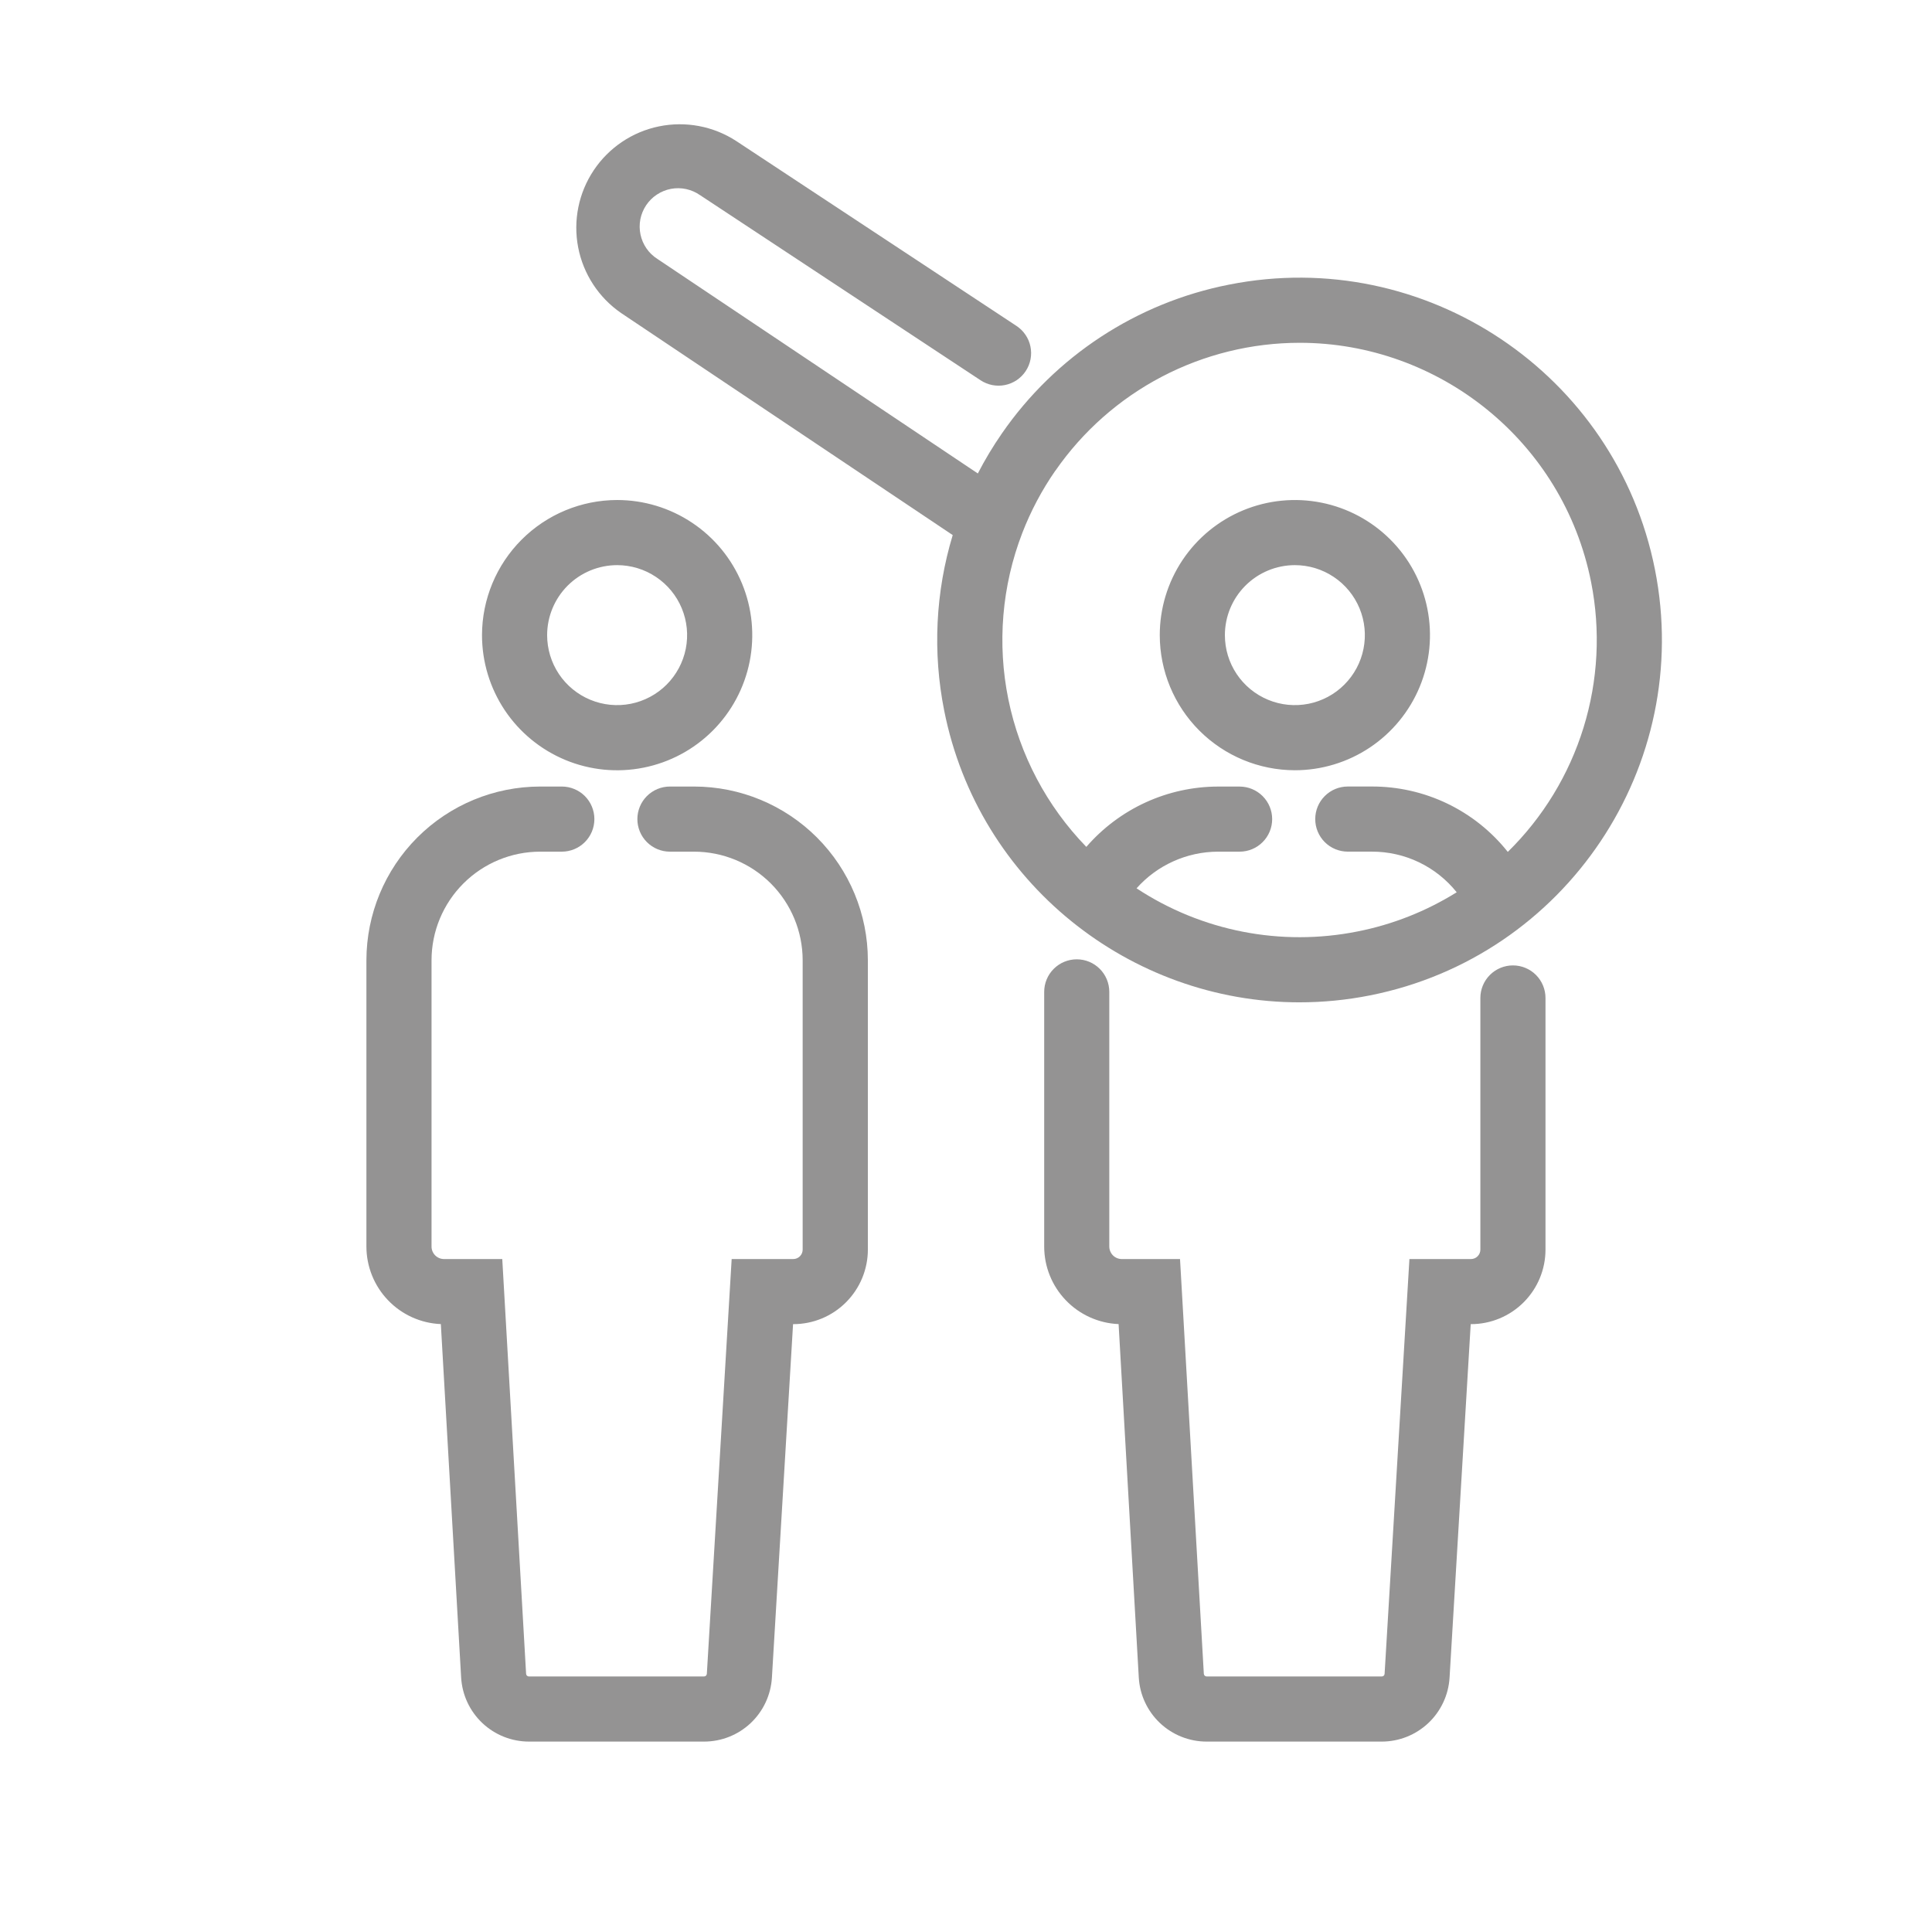
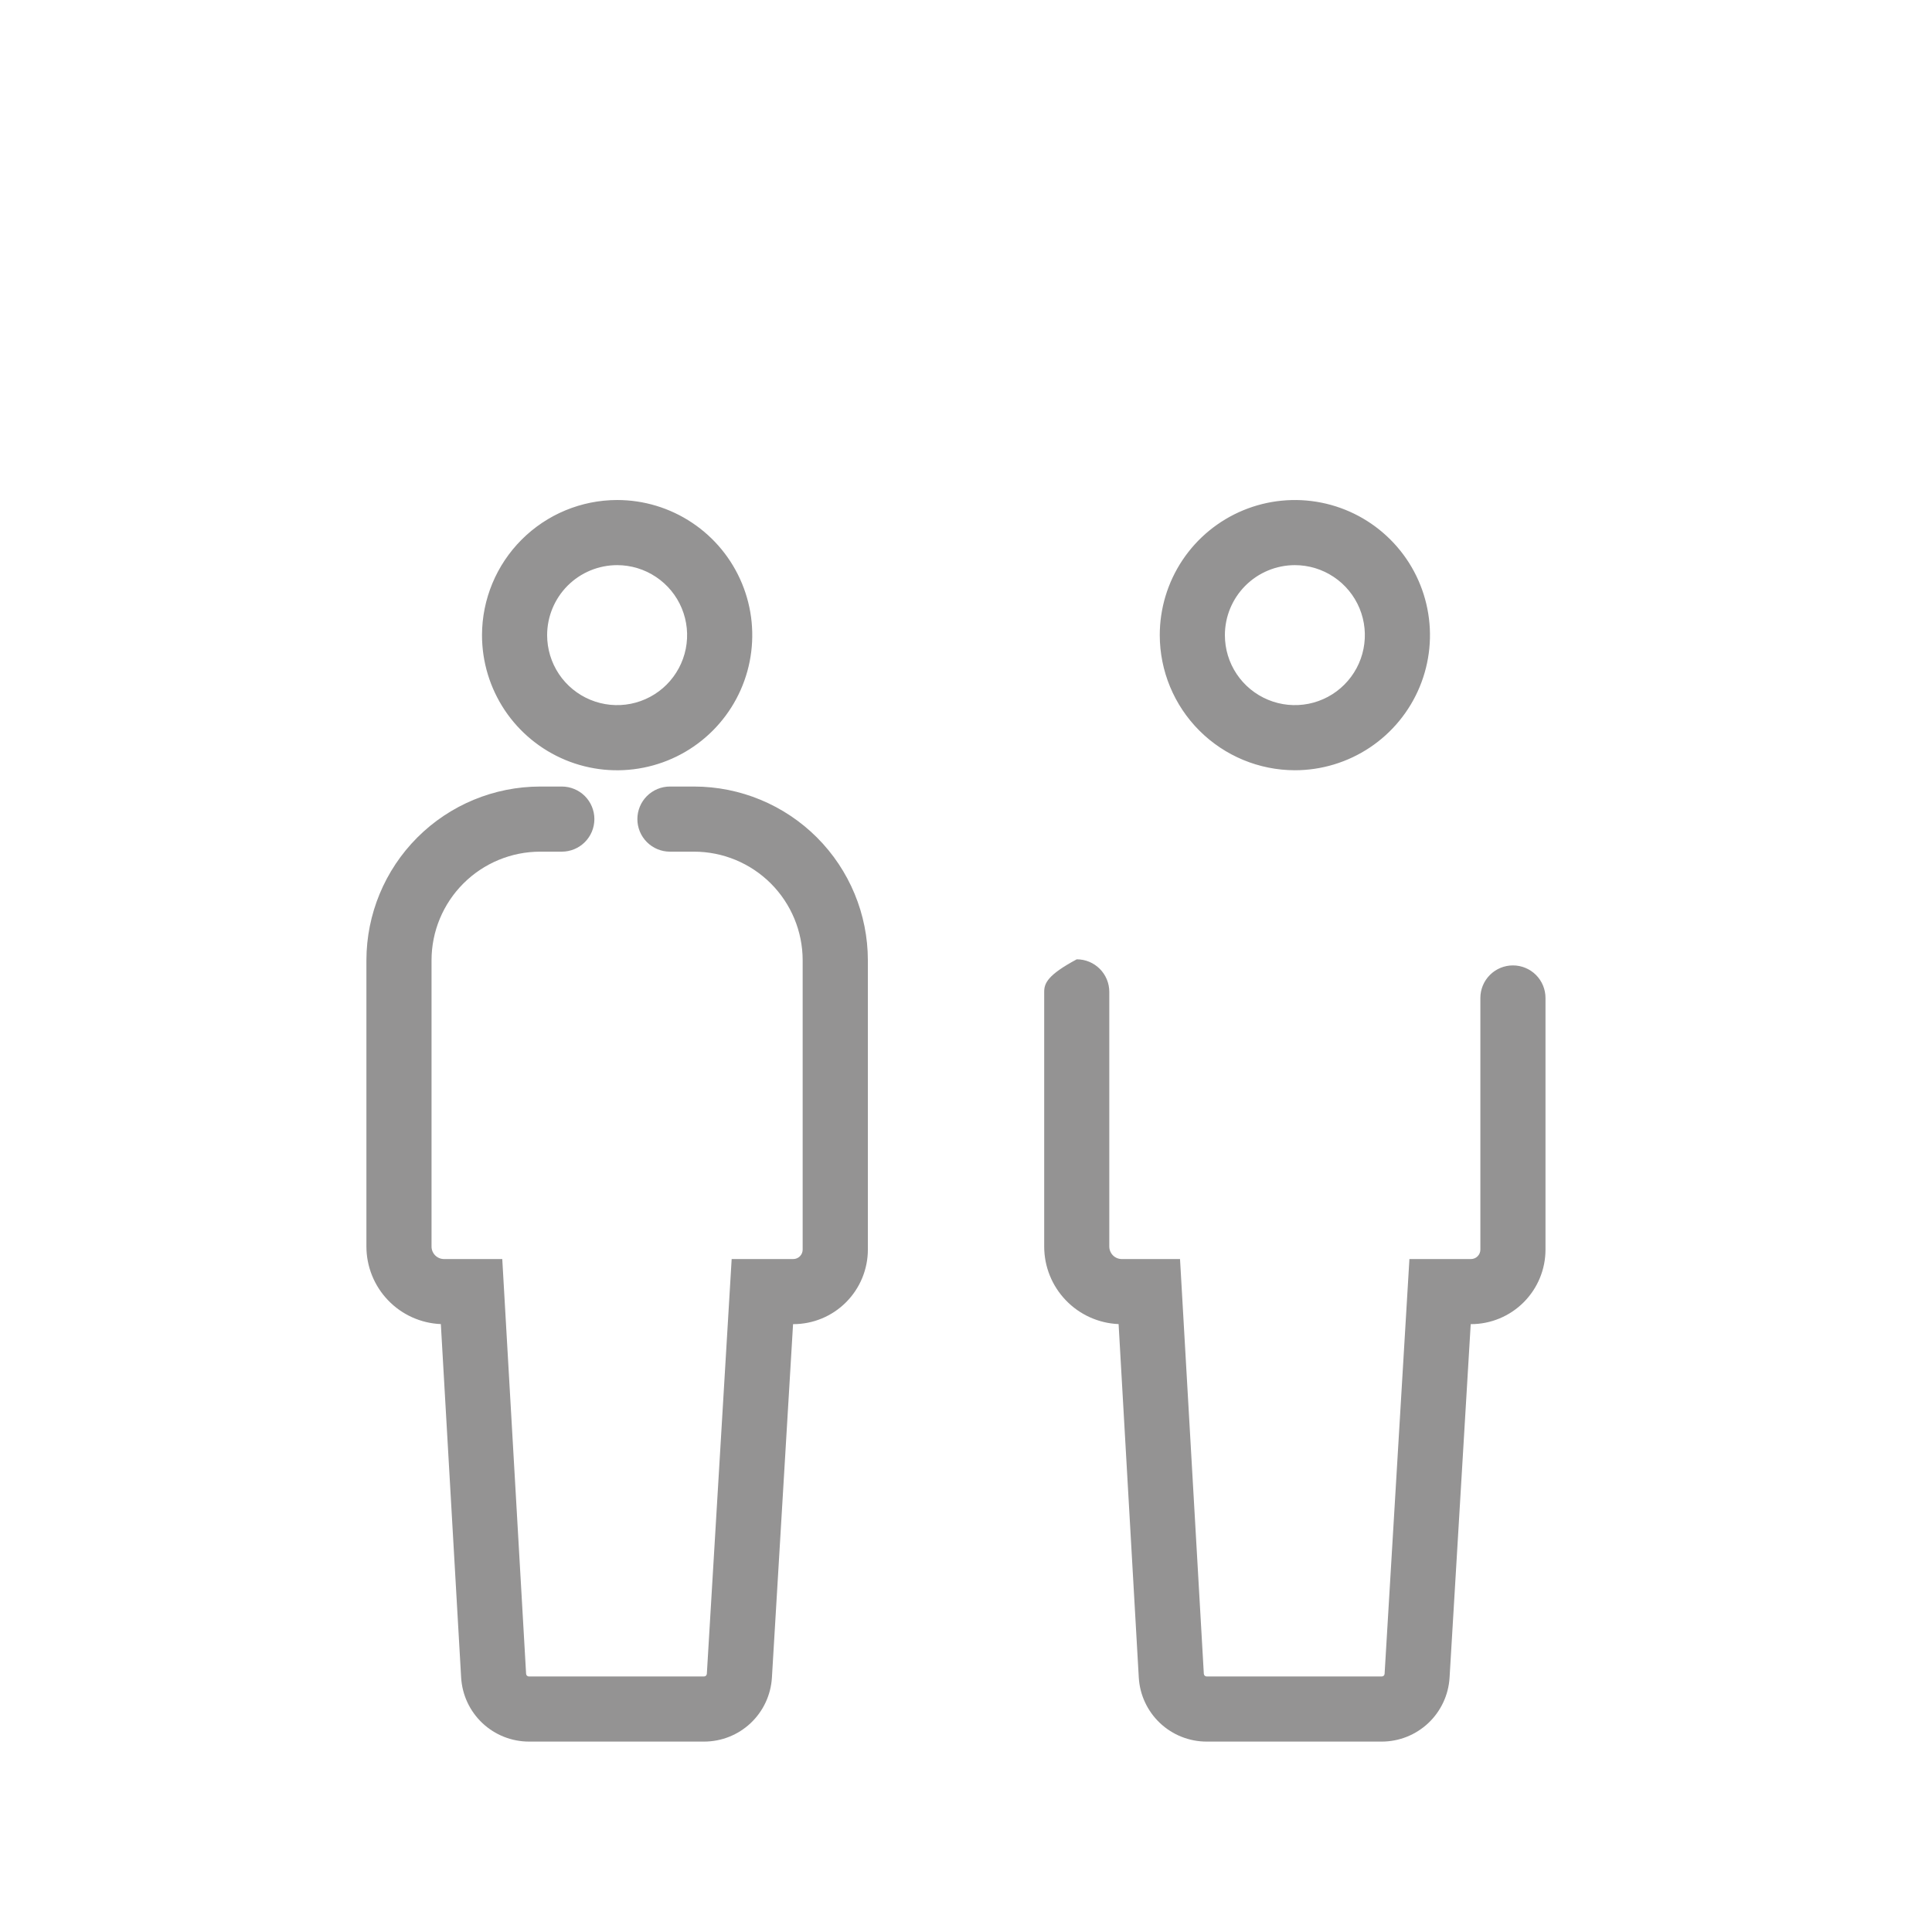
<svg xmlns="http://www.w3.org/2000/svg" width="72" height="72" viewBox="0 0 72 72" fill="none">
-   <path d="M40.127 35.751C39.805 35.751 39.497 35.879 39.269 36.107C39.041 36.334 38.914 36.643 38.914 36.965V46.455C38.914 47.202 39.203 47.919 39.72 48.457C40.237 48.996 40.941 49.314 41.687 49.345L42.439 62.514C42.475 63.16 42.758 63.767 43.228 64.212C43.698 64.656 44.321 64.904 44.967 64.904H51.493C52.138 64.904 52.759 64.657 53.229 64.214C53.699 63.771 53.982 63.166 54.021 62.521L54.809 49.347H54.819C55.555 49.347 56.261 49.054 56.782 48.533C57.303 48.012 57.596 47.306 57.596 46.57V37.191C57.596 36.87 57.468 36.561 57.241 36.333C57.013 36.106 56.705 35.978 56.383 35.978C56.061 35.978 55.752 36.106 55.525 36.333C55.297 36.561 55.169 36.87 55.169 37.191V46.57C55.169 46.663 55.132 46.752 55.066 46.818C55.001 46.884 54.912 46.921 54.819 46.921H52.525L51.6 62.378C51.599 62.405 51.587 62.43 51.567 62.449C51.548 62.467 51.522 62.477 51.495 62.477H44.969C44.942 62.477 44.916 62.467 44.896 62.448C44.877 62.429 44.865 62.404 44.863 62.376L43.976 46.921H41.806C41.683 46.921 41.564 46.872 41.477 46.785C41.39 46.697 41.341 46.579 41.34 46.455V36.965C41.34 36.805 41.309 36.647 41.248 36.5C41.187 36.353 41.098 36.219 40.985 36.106C40.873 35.994 40.739 35.904 40.592 35.843C40.444 35.782 40.286 35.751 40.127 35.751ZM48.256 28.705C49.252 28.705 50.225 28.409 51.053 27.856C51.881 27.303 52.527 26.516 52.908 25.596C53.289 24.676 53.389 23.664 53.194 22.687C53 21.71 52.521 20.813 51.816 20.109C51.112 19.405 50.215 18.925 49.238 18.731C48.262 18.537 47.249 18.637 46.329 19.018C45.409 19.399 44.623 20.044 44.069 20.872C43.516 21.7 43.221 22.674 43.221 23.669C43.222 25.004 43.753 26.284 44.697 27.228C45.641 28.172 46.921 28.703 48.256 28.705ZM48.256 21.061C48.772 21.061 49.276 21.214 49.705 21.501C50.134 21.787 50.468 22.195 50.666 22.671C50.863 23.148 50.915 23.672 50.814 24.178C50.714 24.684 50.465 25.149 50.1 25.514C49.736 25.879 49.271 26.127 48.765 26.228C48.259 26.328 47.734 26.277 47.258 26.079C46.781 25.882 46.374 25.548 46.087 25.119C45.8 24.69 45.648 24.185 45.648 23.669C45.648 22.978 45.923 22.315 46.412 21.826C46.901 21.337 47.564 21.062 48.256 21.061ZM13.655 35.785V46.455C13.656 47.202 13.945 47.919 14.462 48.457C14.978 48.996 15.683 49.314 16.429 49.345L17.185 62.514C17.222 63.16 17.504 63.767 17.974 64.212C18.445 64.656 19.067 64.904 19.714 64.904H26.239C26.885 64.904 27.506 64.657 27.976 64.214C28.445 63.771 28.728 63.166 28.767 62.521L29.555 49.347H29.565C30.302 49.347 31.008 49.054 31.528 48.533C32.049 48.012 32.342 47.306 32.343 46.57V35.785C32.341 34.069 31.658 32.423 30.444 31.209C29.23 29.996 27.584 29.313 25.867 29.312H24.966C24.644 29.312 24.336 29.44 24.108 29.667C23.881 29.895 23.753 30.204 23.753 30.525C23.753 30.847 23.881 31.156 24.108 31.383C24.336 31.611 24.644 31.739 24.966 31.739H25.867C26.94 31.74 27.968 32.167 28.727 32.925C29.485 33.684 29.912 34.712 29.913 35.785V46.57C29.913 46.663 29.876 46.752 29.81 46.818C29.744 46.884 29.655 46.921 29.562 46.921H27.267L26.342 62.378C26.34 62.405 26.328 62.43 26.309 62.449C26.289 62.467 26.263 62.477 26.236 62.477H19.711C19.684 62.477 19.658 62.467 19.638 62.448C19.619 62.429 19.607 62.403 19.606 62.376L18.718 46.921H16.548C16.424 46.921 16.306 46.872 16.219 46.785C16.131 46.697 16.082 46.579 16.082 46.455V35.785C16.083 34.712 16.51 33.684 17.269 32.925C18.027 32.167 19.056 31.74 20.128 31.739H20.938C21.259 31.739 21.568 31.611 21.796 31.383C22.023 31.156 22.151 30.847 22.151 30.525C22.151 30.204 22.023 29.895 21.796 29.667C21.568 29.44 21.259 29.312 20.938 29.312H20.128C18.412 29.314 16.767 29.996 15.553 31.21C14.34 32.424 13.657 34.069 13.655 35.785ZM17.963 23.669C17.963 24.666 18.258 25.639 18.811 26.468C19.365 27.296 20.151 27.941 21.072 28.323C21.992 28.704 23.004 28.804 23.981 28.609C24.958 28.415 25.856 27.935 26.56 27.231C27.264 26.527 27.744 25.629 27.938 24.652C28.132 23.675 28.033 22.663 27.651 21.743C27.27 20.823 26.625 20.036 25.796 19.483C24.968 18.929 23.994 18.634 22.998 18.634C21.663 18.636 20.384 19.167 19.44 20.111C18.496 21.055 17.965 22.335 17.963 23.669ZM22.998 21.061C23.514 21.061 24.018 21.214 24.447 21.501C24.876 21.787 25.211 22.195 25.408 22.671C25.606 23.148 25.657 23.672 25.557 24.178C25.456 24.684 25.207 25.149 24.843 25.514C24.478 25.879 24.013 26.127 23.507 26.228C23.001 26.328 22.477 26.277 22 26.079C21.523 25.882 21.116 25.548 20.829 25.119C20.543 24.69 20.39 24.185 20.39 23.669C20.391 22.978 20.666 22.315 21.154 21.826C21.643 21.337 22.306 21.062 22.998 21.061H22.998Z" fill="#949393" />
-   <path d="M26.089 7.273L26.096 7.277L36.538 14.168C36.671 14.257 36.821 14.319 36.977 14.35C37.135 14.381 37.296 14.381 37.453 14.349C37.61 14.318 37.759 14.255 37.892 14.166C38.024 14.076 38.138 13.962 38.226 13.828C38.315 13.694 38.375 13.545 38.405 13.387C38.435 13.23 38.434 13.069 38.401 12.912C38.369 12.755 38.306 12.607 38.215 12.475C38.125 12.342 38.009 12.23 37.875 12.142L27.435 5.254C26.585 4.701 25.55 4.506 24.557 4.71C23.563 4.914 22.69 5.502 22.127 6.345C21.563 7.189 21.355 8.22 21.546 9.216C21.737 10.212 22.314 11.093 23.149 11.667L35.505 19.941C34.863 22.061 34.754 24.307 35.187 26.48C36.461 32.897 42.116 37.354 48.426 37.354C49.311 37.354 50.193 37.267 51.061 37.094C58.363 35.645 63.125 28.525 61.675 21.223C60.225 13.92 53.106 9.158 45.803 10.607C42.366 11.282 39.328 13.272 37.337 16.154C37.007 16.631 36.707 17.129 36.441 17.645L24.5 9.65C24.339 9.548 24.2 9.415 24.092 9.258C23.984 9.101 23.908 8.925 23.869 8.738C23.83 8.552 23.828 8.359 23.864 8.172C23.901 7.985 23.974 7.808 24.08 7.649C24.186 7.491 24.322 7.355 24.481 7.251C24.64 7.146 24.818 7.074 25.005 7.038C25.192 7.003 25.385 7.006 25.571 7.046C25.757 7.087 25.933 7.164 26.089 7.273ZM39.333 17.54C40.353 16.069 41.714 14.868 43.299 14.038C44.885 13.209 46.648 12.775 48.437 12.775C53.612 12.775 58.252 16.43 59.296 21.695C59.653 23.497 59.556 25.359 59.014 27.114C58.472 28.869 57.502 30.462 56.191 31.748C55.586 30.986 54.816 30.371 53.94 29.949C53.063 29.527 52.102 29.309 51.129 29.311H50.228C49.906 29.311 49.597 29.439 49.37 29.667C49.142 29.894 49.015 30.203 49.015 30.525C49.015 30.846 49.142 31.155 49.37 31.383C49.597 31.61 49.906 31.738 50.228 31.738H51.129C51.736 31.737 52.334 31.872 52.881 32.134C53.428 32.397 53.908 32.779 54.287 33.252C53.153 33.959 51.901 34.455 50.59 34.713C47.741 35.282 44.782 34.704 42.356 33.105C42.737 32.677 43.203 32.334 43.726 32.099C44.248 31.863 44.814 31.741 45.387 31.739H46.196C46.518 31.739 46.827 31.612 47.054 31.384C47.282 31.157 47.41 30.848 47.41 30.526C47.41 30.204 47.282 29.896 47.054 29.668C46.827 29.441 46.518 29.313 46.196 29.313H45.387C44.456 29.315 43.537 29.517 42.691 29.905C41.846 30.293 41.093 30.858 40.484 31.561C39.01 30.043 38.001 28.134 37.578 26.061C37.156 23.988 37.336 21.836 38.098 19.862C38.415 19.042 38.829 18.262 39.33 17.54H39.333Z" fill="#949393" />
+   <path d="M40.127 35.751C39.041 36.334 38.914 36.643 38.914 36.965V46.455C38.914 47.202 39.203 47.919 39.72 48.457C40.237 48.996 40.941 49.314 41.687 49.345L42.439 62.514C42.475 63.16 42.758 63.767 43.228 64.212C43.698 64.656 44.321 64.904 44.967 64.904H51.493C52.138 64.904 52.759 64.657 53.229 64.214C53.699 63.771 53.982 63.166 54.021 62.521L54.809 49.347H54.819C55.555 49.347 56.261 49.054 56.782 48.533C57.303 48.012 57.596 47.306 57.596 46.57V37.191C57.596 36.87 57.468 36.561 57.241 36.333C57.013 36.106 56.705 35.978 56.383 35.978C56.061 35.978 55.752 36.106 55.525 36.333C55.297 36.561 55.169 36.87 55.169 37.191V46.57C55.169 46.663 55.132 46.752 55.066 46.818C55.001 46.884 54.912 46.921 54.819 46.921H52.525L51.6 62.378C51.599 62.405 51.587 62.43 51.567 62.449C51.548 62.467 51.522 62.477 51.495 62.477H44.969C44.942 62.477 44.916 62.467 44.896 62.448C44.877 62.429 44.865 62.404 44.863 62.376L43.976 46.921H41.806C41.683 46.921 41.564 46.872 41.477 46.785C41.39 46.697 41.341 46.579 41.34 46.455V36.965C41.34 36.805 41.309 36.647 41.248 36.5C41.187 36.353 41.098 36.219 40.985 36.106C40.873 35.994 40.739 35.904 40.592 35.843C40.444 35.782 40.286 35.751 40.127 35.751ZM48.256 28.705C49.252 28.705 50.225 28.409 51.053 27.856C51.881 27.303 52.527 26.516 52.908 25.596C53.289 24.676 53.389 23.664 53.194 22.687C53 21.71 52.521 20.813 51.816 20.109C51.112 19.405 50.215 18.925 49.238 18.731C48.262 18.537 47.249 18.637 46.329 19.018C45.409 19.399 44.623 20.044 44.069 20.872C43.516 21.7 43.221 22.674 43.221 23.669C43.222 25.004 43.753 26.284 44.697 27.228C45.641 28.172 46.921 28.703 48.256 28.705ZM48.256 21.061C48.772 21.061 49.276 21.214 49.705 21.501C50.134 21.787 50.468 22.195 50.666 22.671C50.863 23.148 50.915 23.672 50.814 24.178C50.714 24.684 50.465 25.149 50.1 25.514C49.736 25.879 49.271 26.127 48.765 26.228C48.259 26.328 47.734 26.277 47.258 26.079C46.781 25.882 46.374 25.548 46.087 25.119C45.8 24.69 45.648 24.185 45.648 23.669C45.648 22.978 45.923 22.315 46.412 21.826C46.901 21.337 47.564 21.062 48.256 21.061ZM13.655 35.785V46.455C13.656 47.202 13.945 47.919 14.462 48.457C14.978 48.996 15.683 49.314 16.429 49.345L17.185 62.514C17.222 63.16 17.504 63.767 17.974 64.212C18.445 64.656 19.067 64.904 19.714 64.904H26.239C26.885 64.904 27.506 64.657 27.976 64.214C28.445 63.771 28.728 63.166 28.767 62.521L29.555 49.347H29.565C30.302 49.347 31.008 49.054 31.528 48.533C32.049 48.012 32.342 47.306 32.343 46.57V35.785C32.341 34.069 31.658 32.423 30.444 31.209C29.23 29.996 27.584 29.313 25.867 29.312H24.966C24.644 29.312 24.336 29.44 24.108 29.667C23.881 29.895 23.753 30.204 23.753 30.525C23.753 30.847 23.881 31.156 24.108 31.383C24.336 31.611 24.644 31.739 24.966 31.739H25.867C26.94 31.74 27.968 32.167 28.727 32.925C29.485 33.684 29.912 34.712 29.913 35.785V46.57C29.913 46.663 29.876 46.752 29.81 46.818C29.744 46.884 29.655 46.921 29.562 46.921H27.267L26.342 62.378C26.34 62.405 26.328 62.43 26.309 62.449C26.289 62.467 26.263 62.477 26.236 62.477H19.711C19.684 62.477 19.658 62.467 19.638 62.448C19.619 62.429 19.607 62.403 19.606 62.376L18.718 46.921H16.548C16.424 46.921 16.306 46.872 16.219 46.785C16.131 46.697 16.082 46.579 16.082 46.455V35.785C16.083 34.712 16.51 33.684 17.269 32.925C18.027 32.167 19.056 31.74 20.128 31.739H20.938C21.259 31.739 21.568 31.611 21.796 31.383C22.023 31.156 22.151 30.847 22.151 30.525C22.151 30.204 22.023 29.895 21.796 29.667C21.568 29.44 21.259 29.312 20.938 29.312H20.128C18.412 29.314 16.767 29.996 15.553 31.21C14.34 32.424 13.657 34.069 13.655 35.785ZM17.963 23.669C17.963 24.666 18.258 25.639 18.811 26.468C19.365 27.296 20.151 27.941 21.072 28.323C21.992 28.704 23.004 28.804 23.981 28.609C24.958 28.415 25.856 27.935 26.56 27.231C27.264 26.527 27.744 25.629 27.938 24.652C28.132 23.675 28.033 22.663 27.651 21.743C27.27 20.823 26.625 20.036 25.796 19.483C24.968 18.929 23.994 18.634 22.998 18.634C21.663 18.636 20.384 19.167 19.44 20.111C18.496 21.055 17.965 22.335 17.963 23.669ZM22.998 21.061C23.514 21.061 24.018 21.214 24.447 21.501C24.876 21.787 25.211 22.195 25.408 22.671C25.606 23.148 25.657 23.672 25.557 24.178C25.456 24.684 25.207 25.149 24.843 25.514C24.478 25.879 24.013 26.127 23.507 26.228C23.001 26.328 22.477 26.277 22 26.079C21.523 25.882 21.116 25.548 20.829 25.119C20.543 24.69 20.39 24.185 20.39 23.669C20.391 22.978 20.666 22.315 21.154 21.826C21.643 21.337 22.306 21.062 22.998 21.061H22.998Z" fill="#949393" />
</svg>